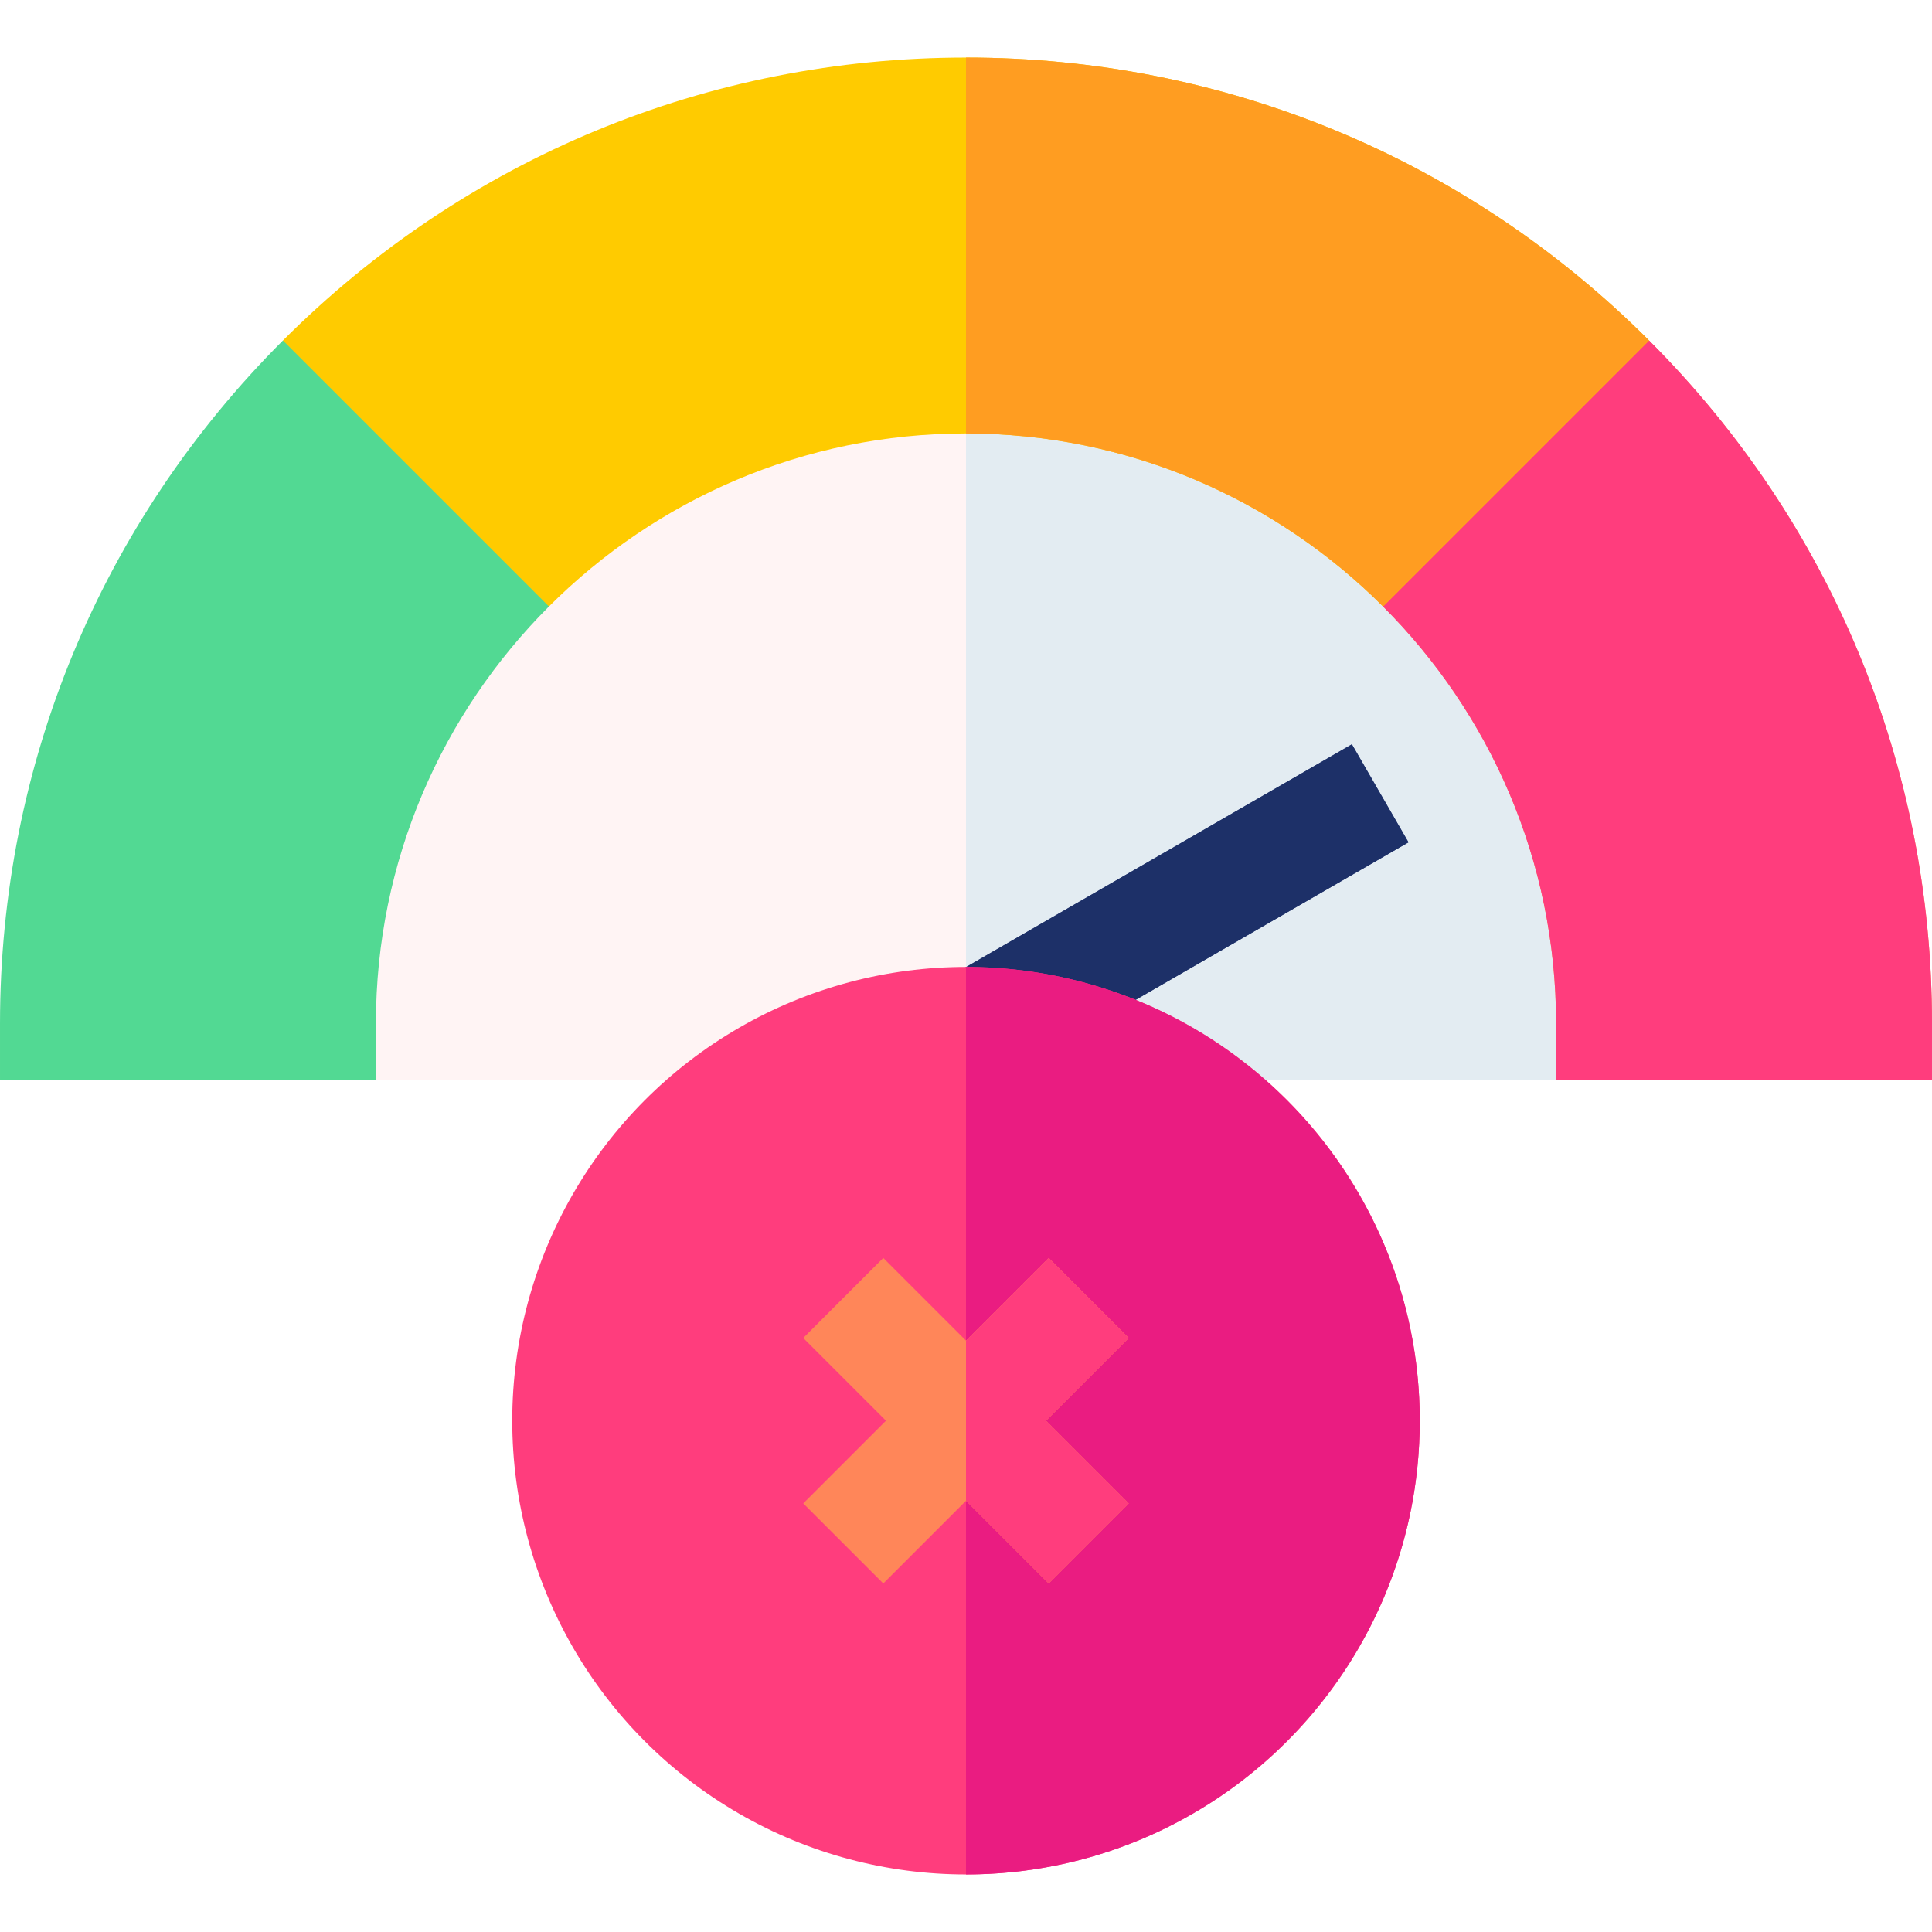
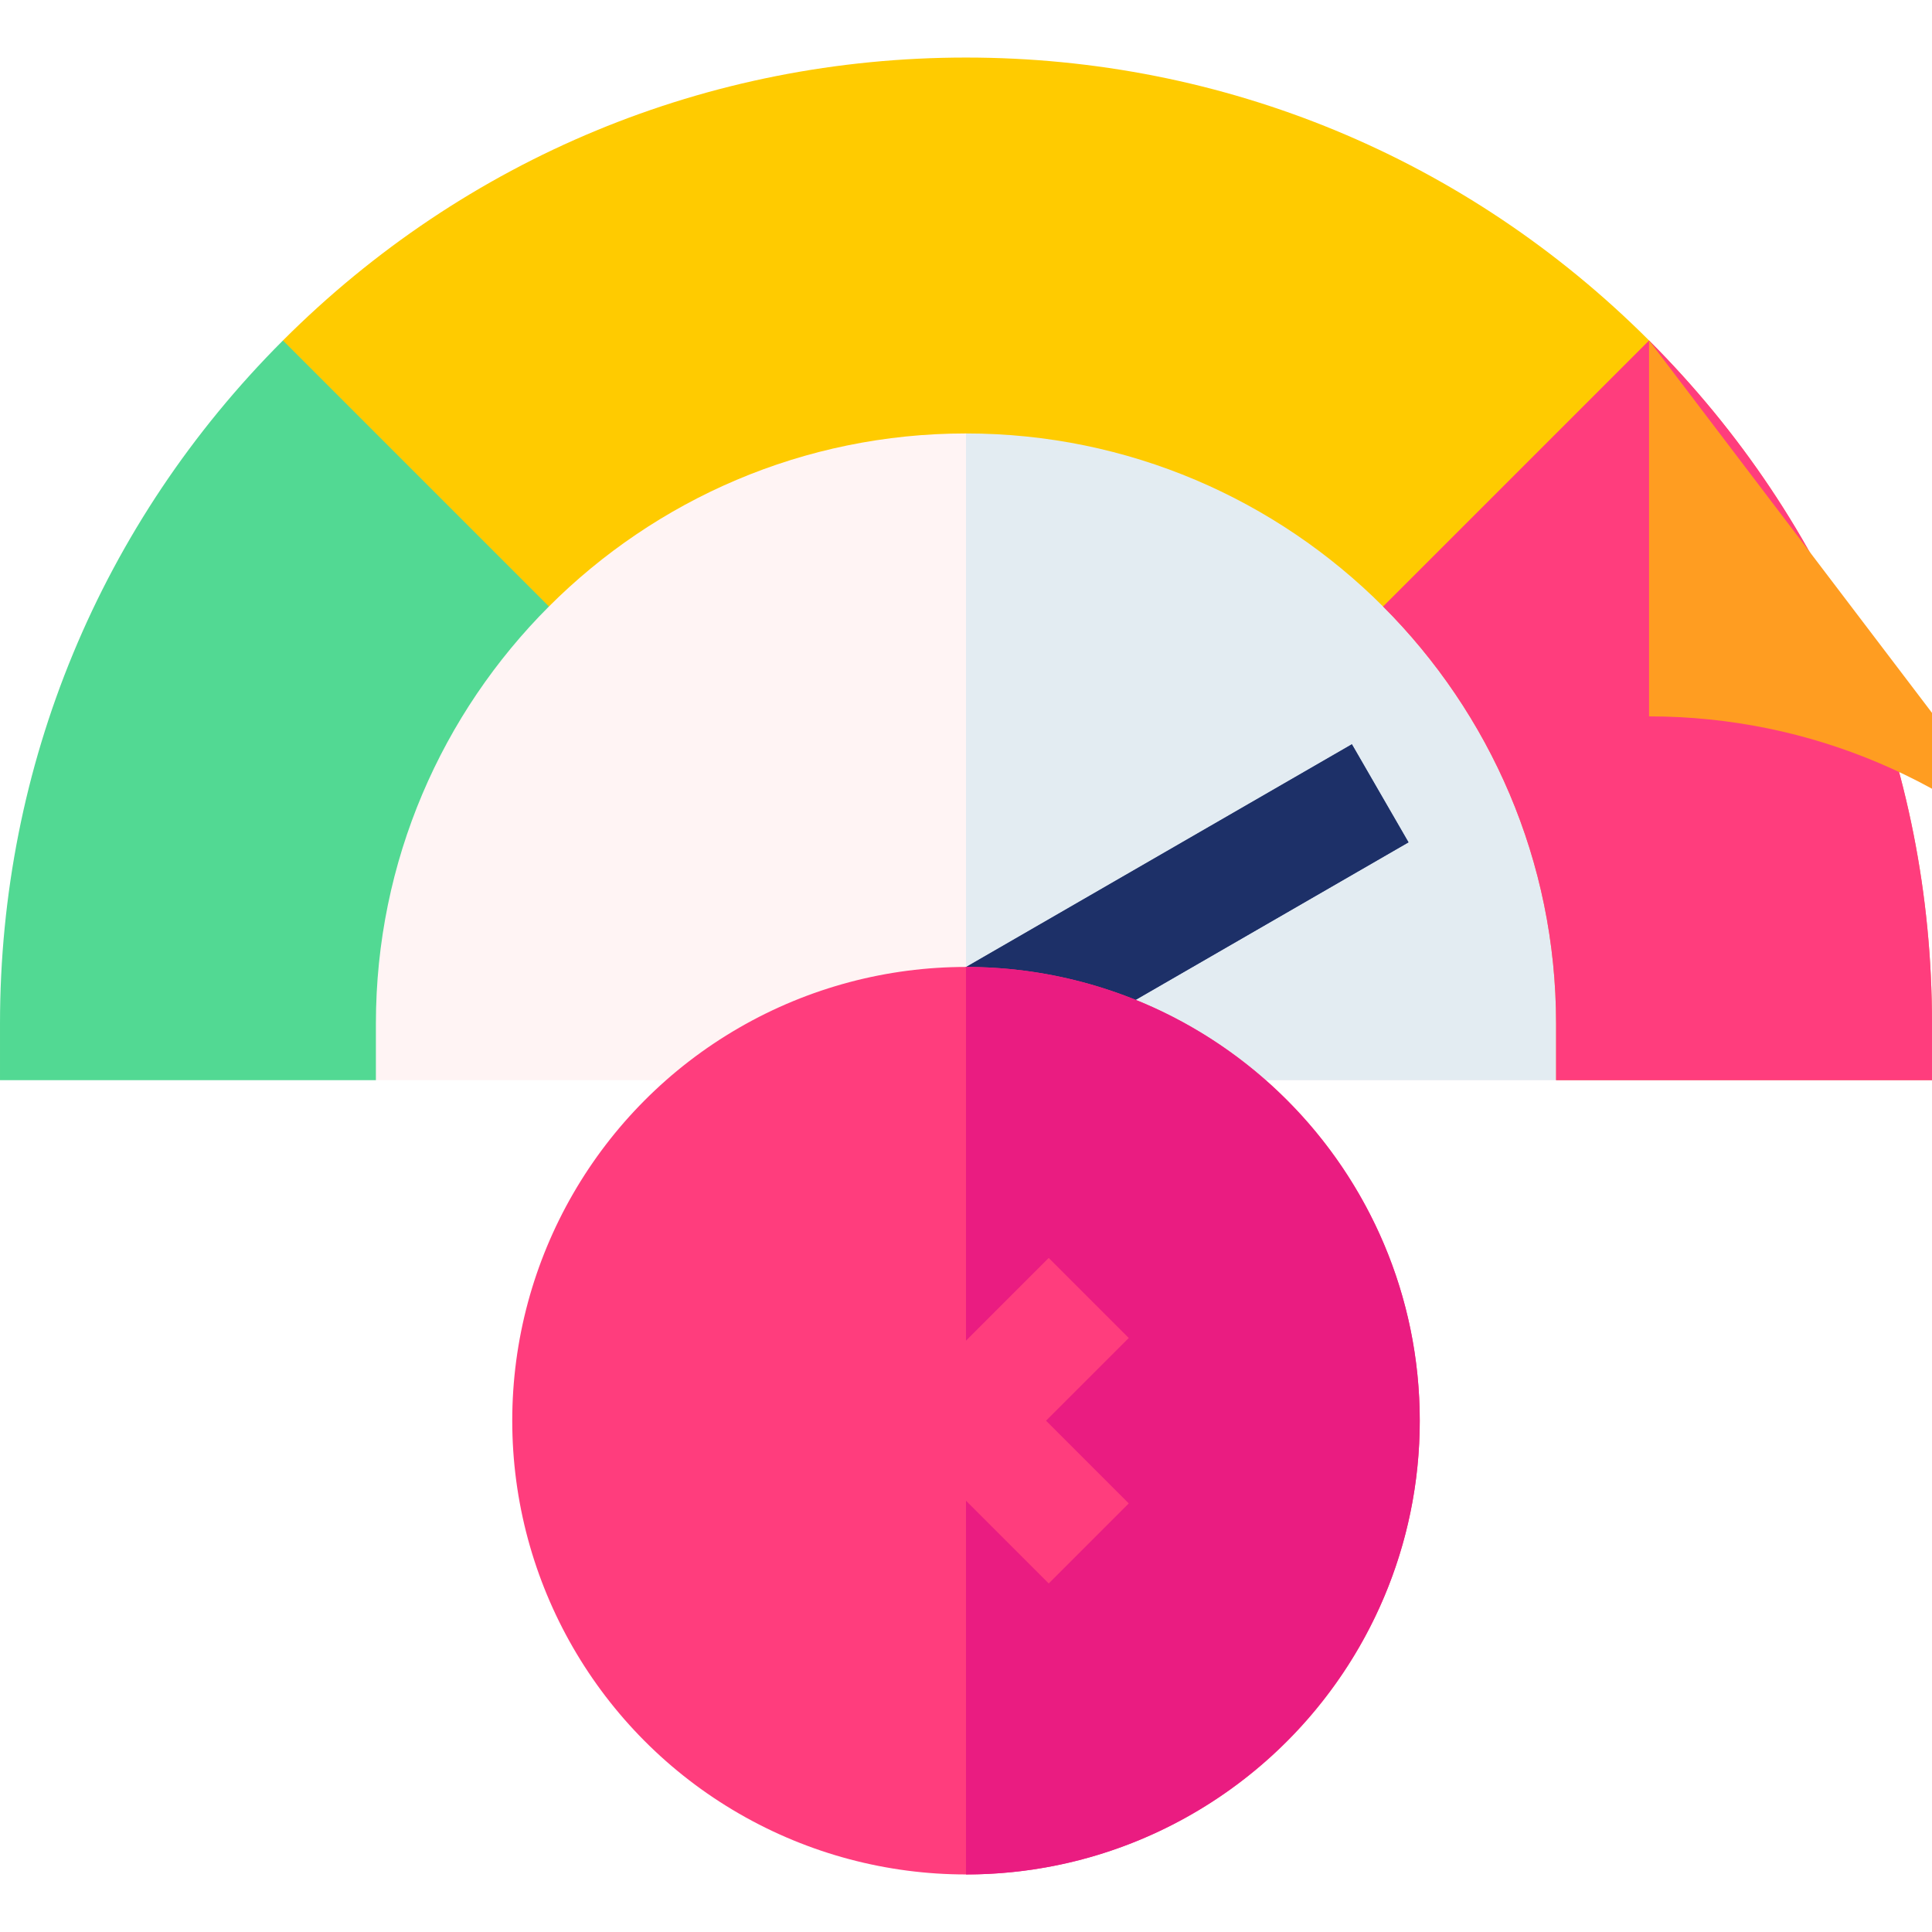
<svg xmlns="http://www.w3.org/2000/svg" id="Layer_1" enable-background="new 0 0 512 512" height="512" viewBox="0 0 512 512" width="512">
  <g>
    <path d="m99.617 286.251h312.766l30-15c0-102.771-83.611-186.382-186.383-186.382s-186.383 83.611-186.383 186.382z" fill="#fff4f4" />
    <path d="m442.383 271.251c0-102.771-83.611-186.382-186.383-186.382v201.382h156.383z" fill="#e3ecf2" />
    <path d="m437.02 90.232-53.054 17.435-17.438 53.057c28.317 28.317 45.855 67.412 45.855 110.527v15h99.617v-15c0-68.38-26.629-132.667-74.98-181.019z" fill="#ff8659" />
    <path d="m437.02 90.232-53.054 17.435-17.438 53.057c28.317 28.317 45.855 67.412 45.855 110.527v15h99.617v-15c0-68.38-26.629-132.667-74.98-181.019z" fill="#ff3d7d" />
    <path d="m74.98 90.232 53.054 17.435 17.438 53.057c-28.317 28.317-45.855 67.412-45.855 110.527v15h-99.617v-15c0-68.38 26.629-132.667 74.98-181.019z" fill="#52d993" />
    <path d="m437.02 90.231c-48.353-48.351-112.64-74.98-181.02-74.98s-132.667 26.629-181.019 74.98l70.492 70.492c28.317-28.317 67.413-45.855 110.528-45.855s82.21 17.538 110.527 45.855l70.492-70.492c0 .001 0 .001 0 0z" fill="#ffcb00" />
-     <path d="m437.02 90.232c-48.353-48.352-112.64-74.981-181.02-74.981v99.618c43.115 0 82.21 17.538 110.527 45.855z" fill="#ff9d21" />
+     <path d="m437.02 90.232v99.618c43.115 0 82.21 17.538 110.527 45.855z" fill="#ff9d21" />
    <g>
      <path d="m247.509 226.928h126.754v30h-126.754z" fill="#394982" transform="matrix(.866 -.5 .5 .866 -79.313 187.857)" />
    </g>
    <g>
      <path d="m247.509 226.928h126.754v30h-126.754z" fill="#1d3068" transform="matrix(.866 -.5 .5 .866 -79.313 187.857)" />
    </g>
    <circle cx="256" cy="376.5" fill="#ff3d7d" r="120.249" />
    <path d="m376.249 376.5c0-66.306-53.943-120.249-120.249-120.249v240.498c66.306 0 120.249-53.943 120.249-120.249z" fill="#ea1c81" />
-     <path d="m299.131 354.582-21.213-21.213-21.918 21.918-21.918-21.918-21.213 21.213 21.918 21.918-21.918 21.918 21.213 21.213 21.918-21.918 21.918 21.918 21.213-21.213-21.918-21.918z" fill="#ff8659" />
    <path d="m277.918 419.631 21.213-21.213-21.918-21.918 21.918-21.918-21.213-21.213-21.918 21.918v42.426z" fill="#ff3d7d" />
  </g>
</svg>